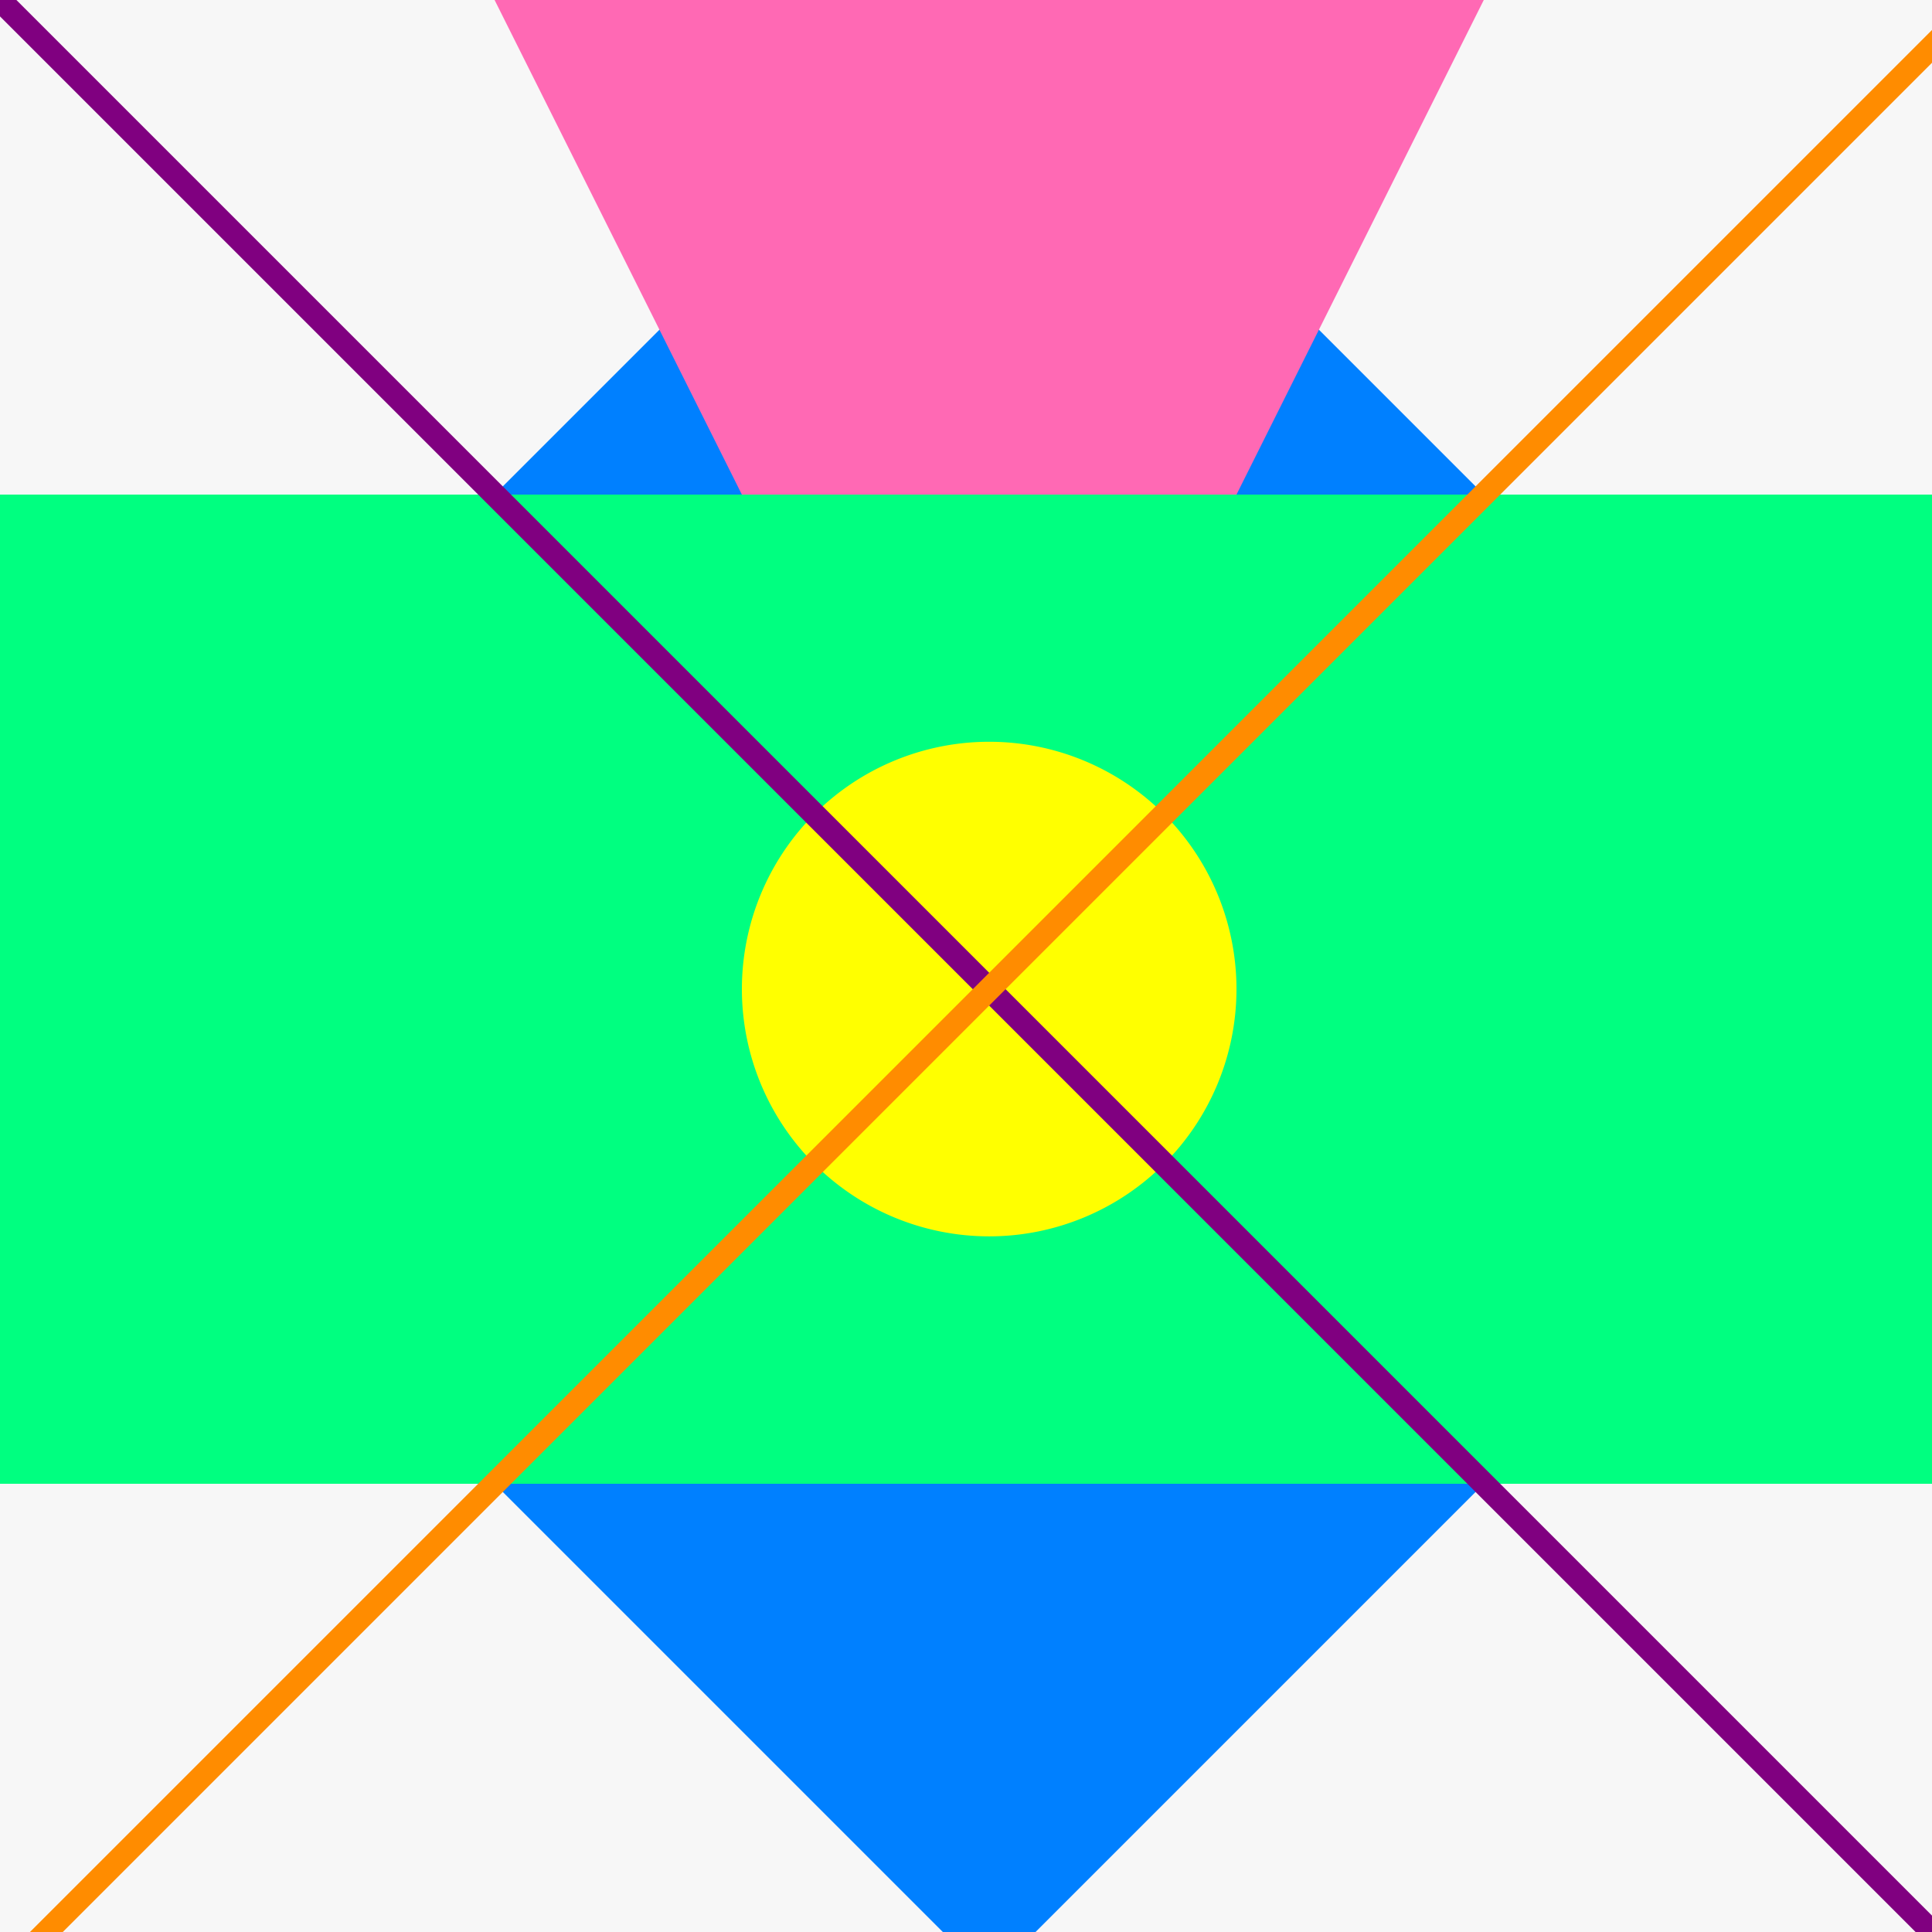
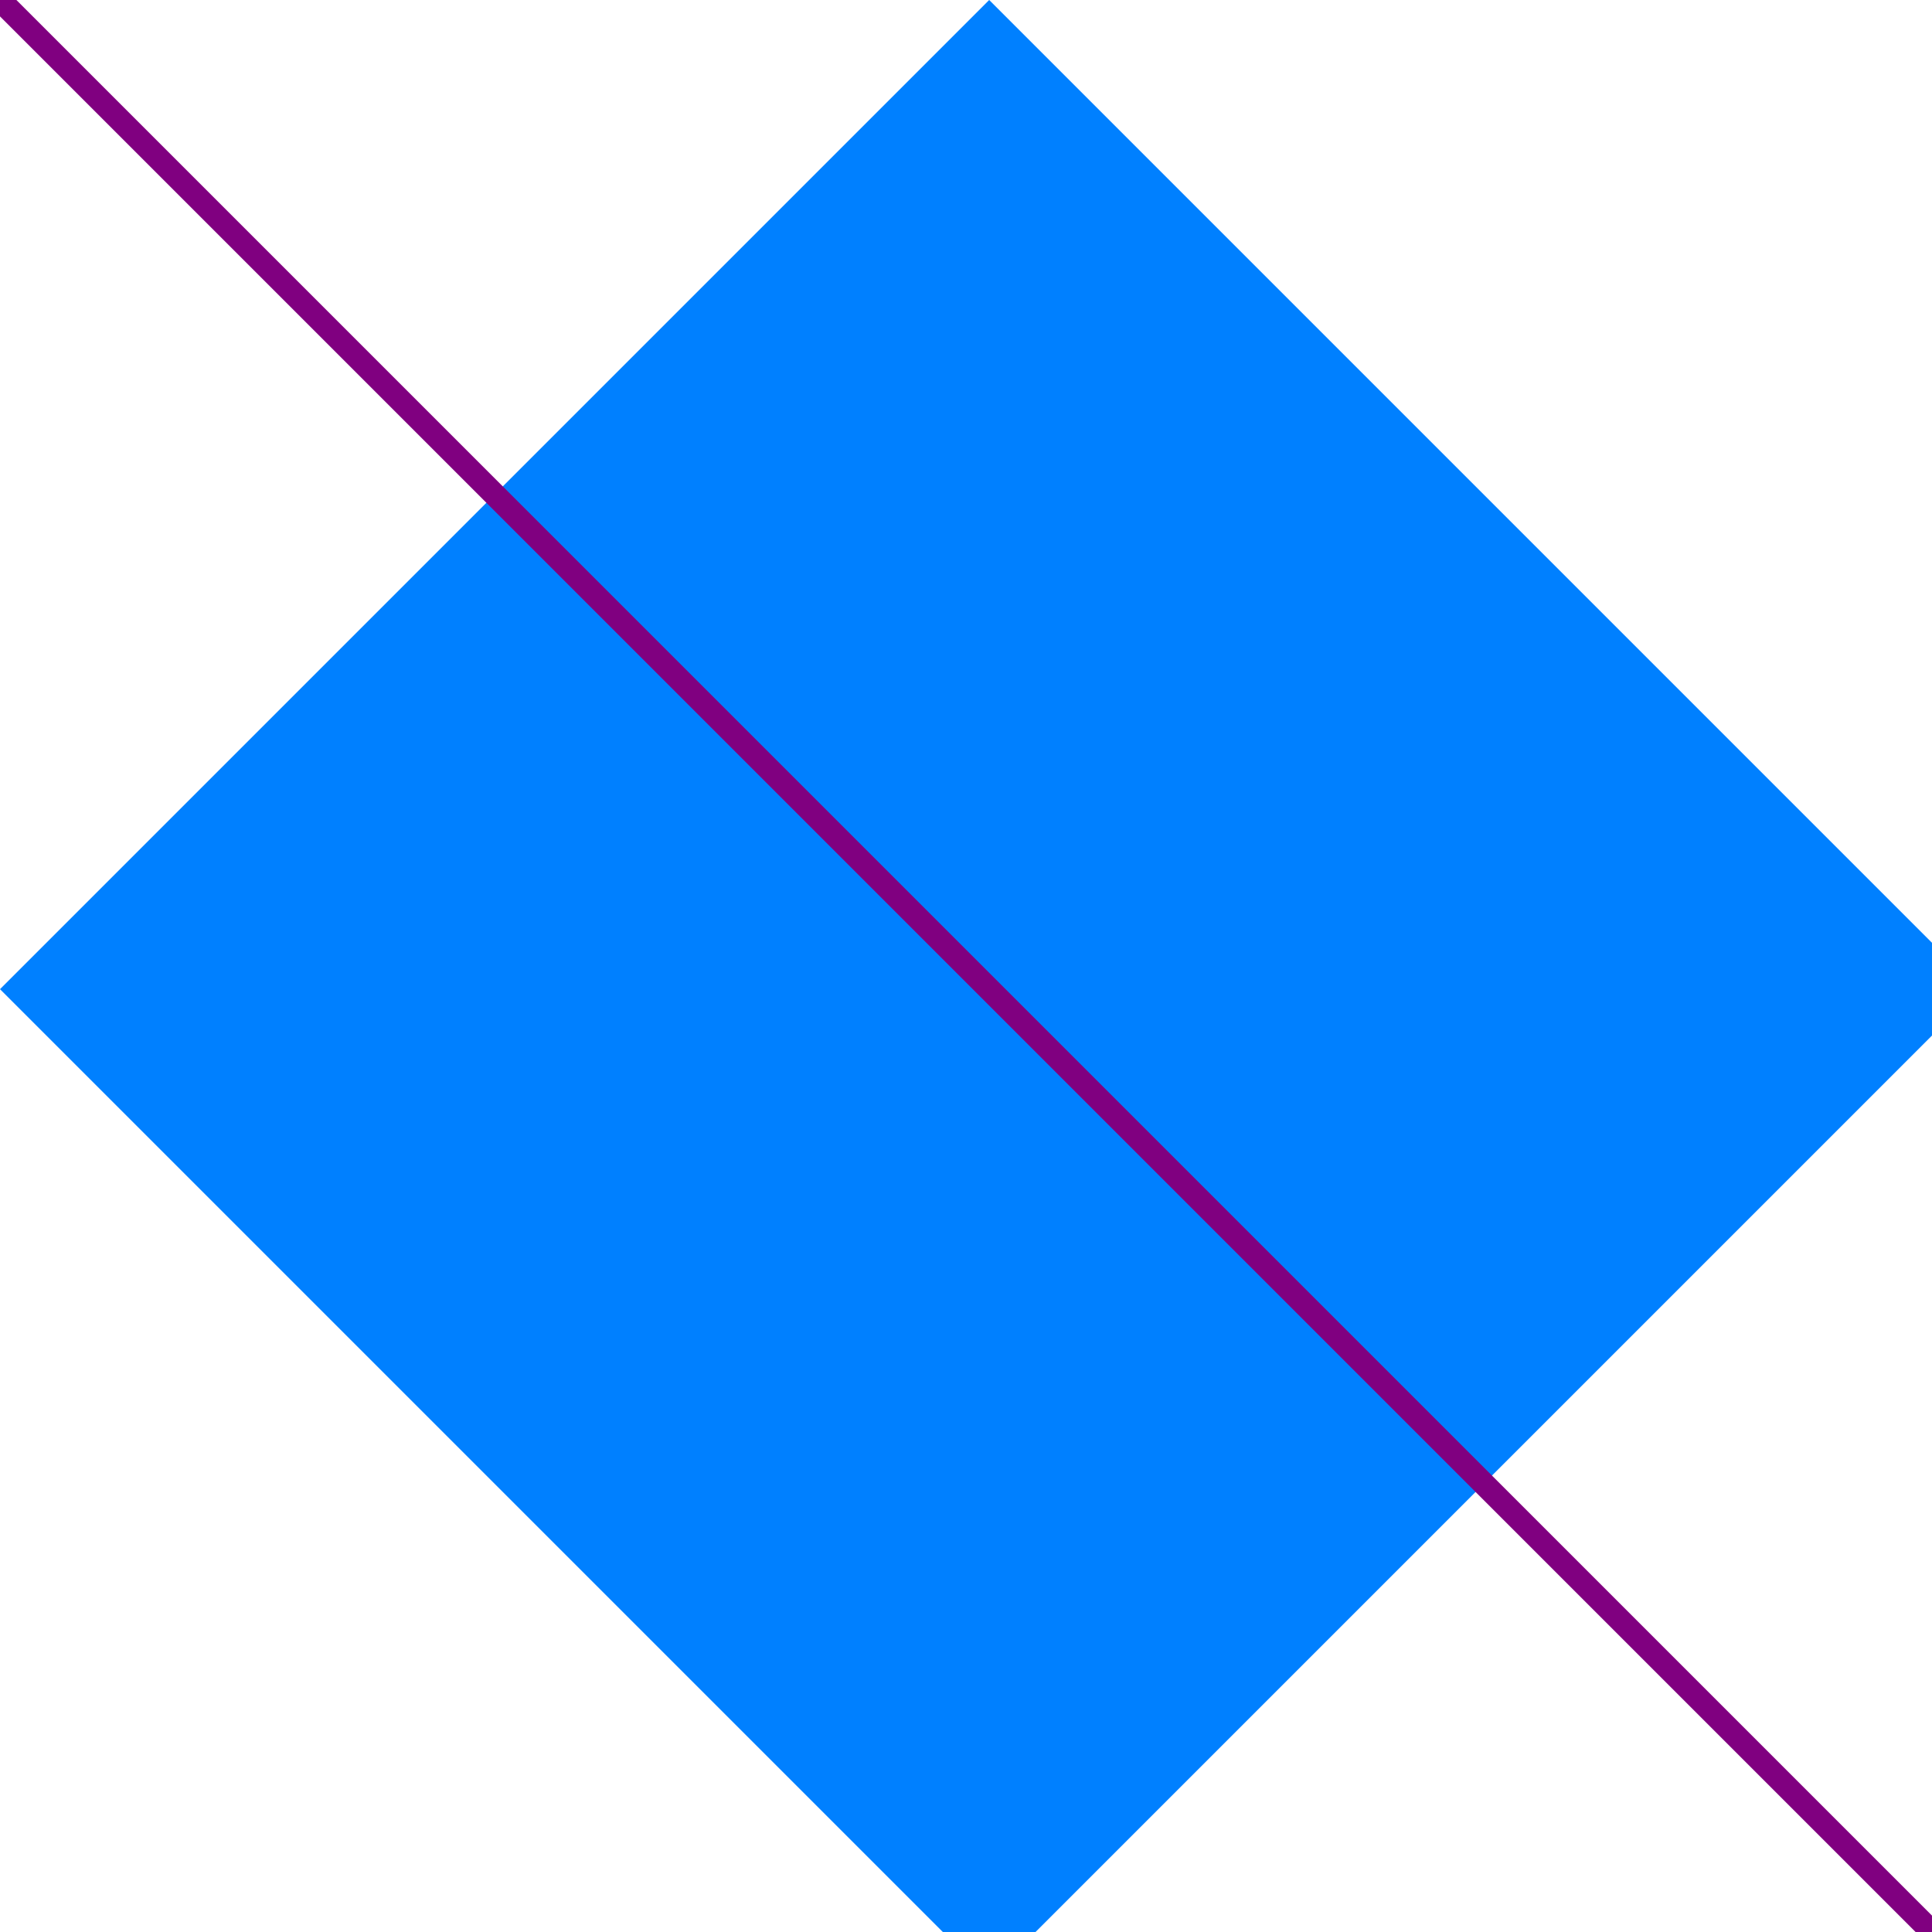
<svg xmlns="http://www.w3.org/2000/svg" width="500" height="500">
  <defs />
  <g>
-     <rect fill="#f7f7f7" stroke="none" x="0" y="0" width="512" height="512" />
    <path fill="#0080ff" stroke="none" paint-order="stroke fill markers" d=" M 256 0 L 512 256 L 256 512 L 0 256" />
-     <path fill="#ff69b4" stroke="none" paint-order="stroke fill markers" d=" M 128 0 L 384 0 L 256 256" />
-     <rect fill="#00ff80" stroke="none" x="0" y="128" width="512" height="256" />
-     <path fill="#ffff00" stroke="none" paint-order="stroke fill markers" d=" M 320 256 A 64 64 0 1 1 320 255.936" />
    <path fill="none" stroke="#800080" paint-order="fill stroke markers" d=" M 0 0 L 512 512" stroke-miterlimit="10" stroke-width="6" stroke-dasharray="" />
-     <path fill="none" stroke="#ff8c00" paint-order="fill stroke markers" d=" M 0 512 L 512 0" stroke-miterlimit="10" stroke-width="6" stroke-dasharray="" />
  </g>
</svg>